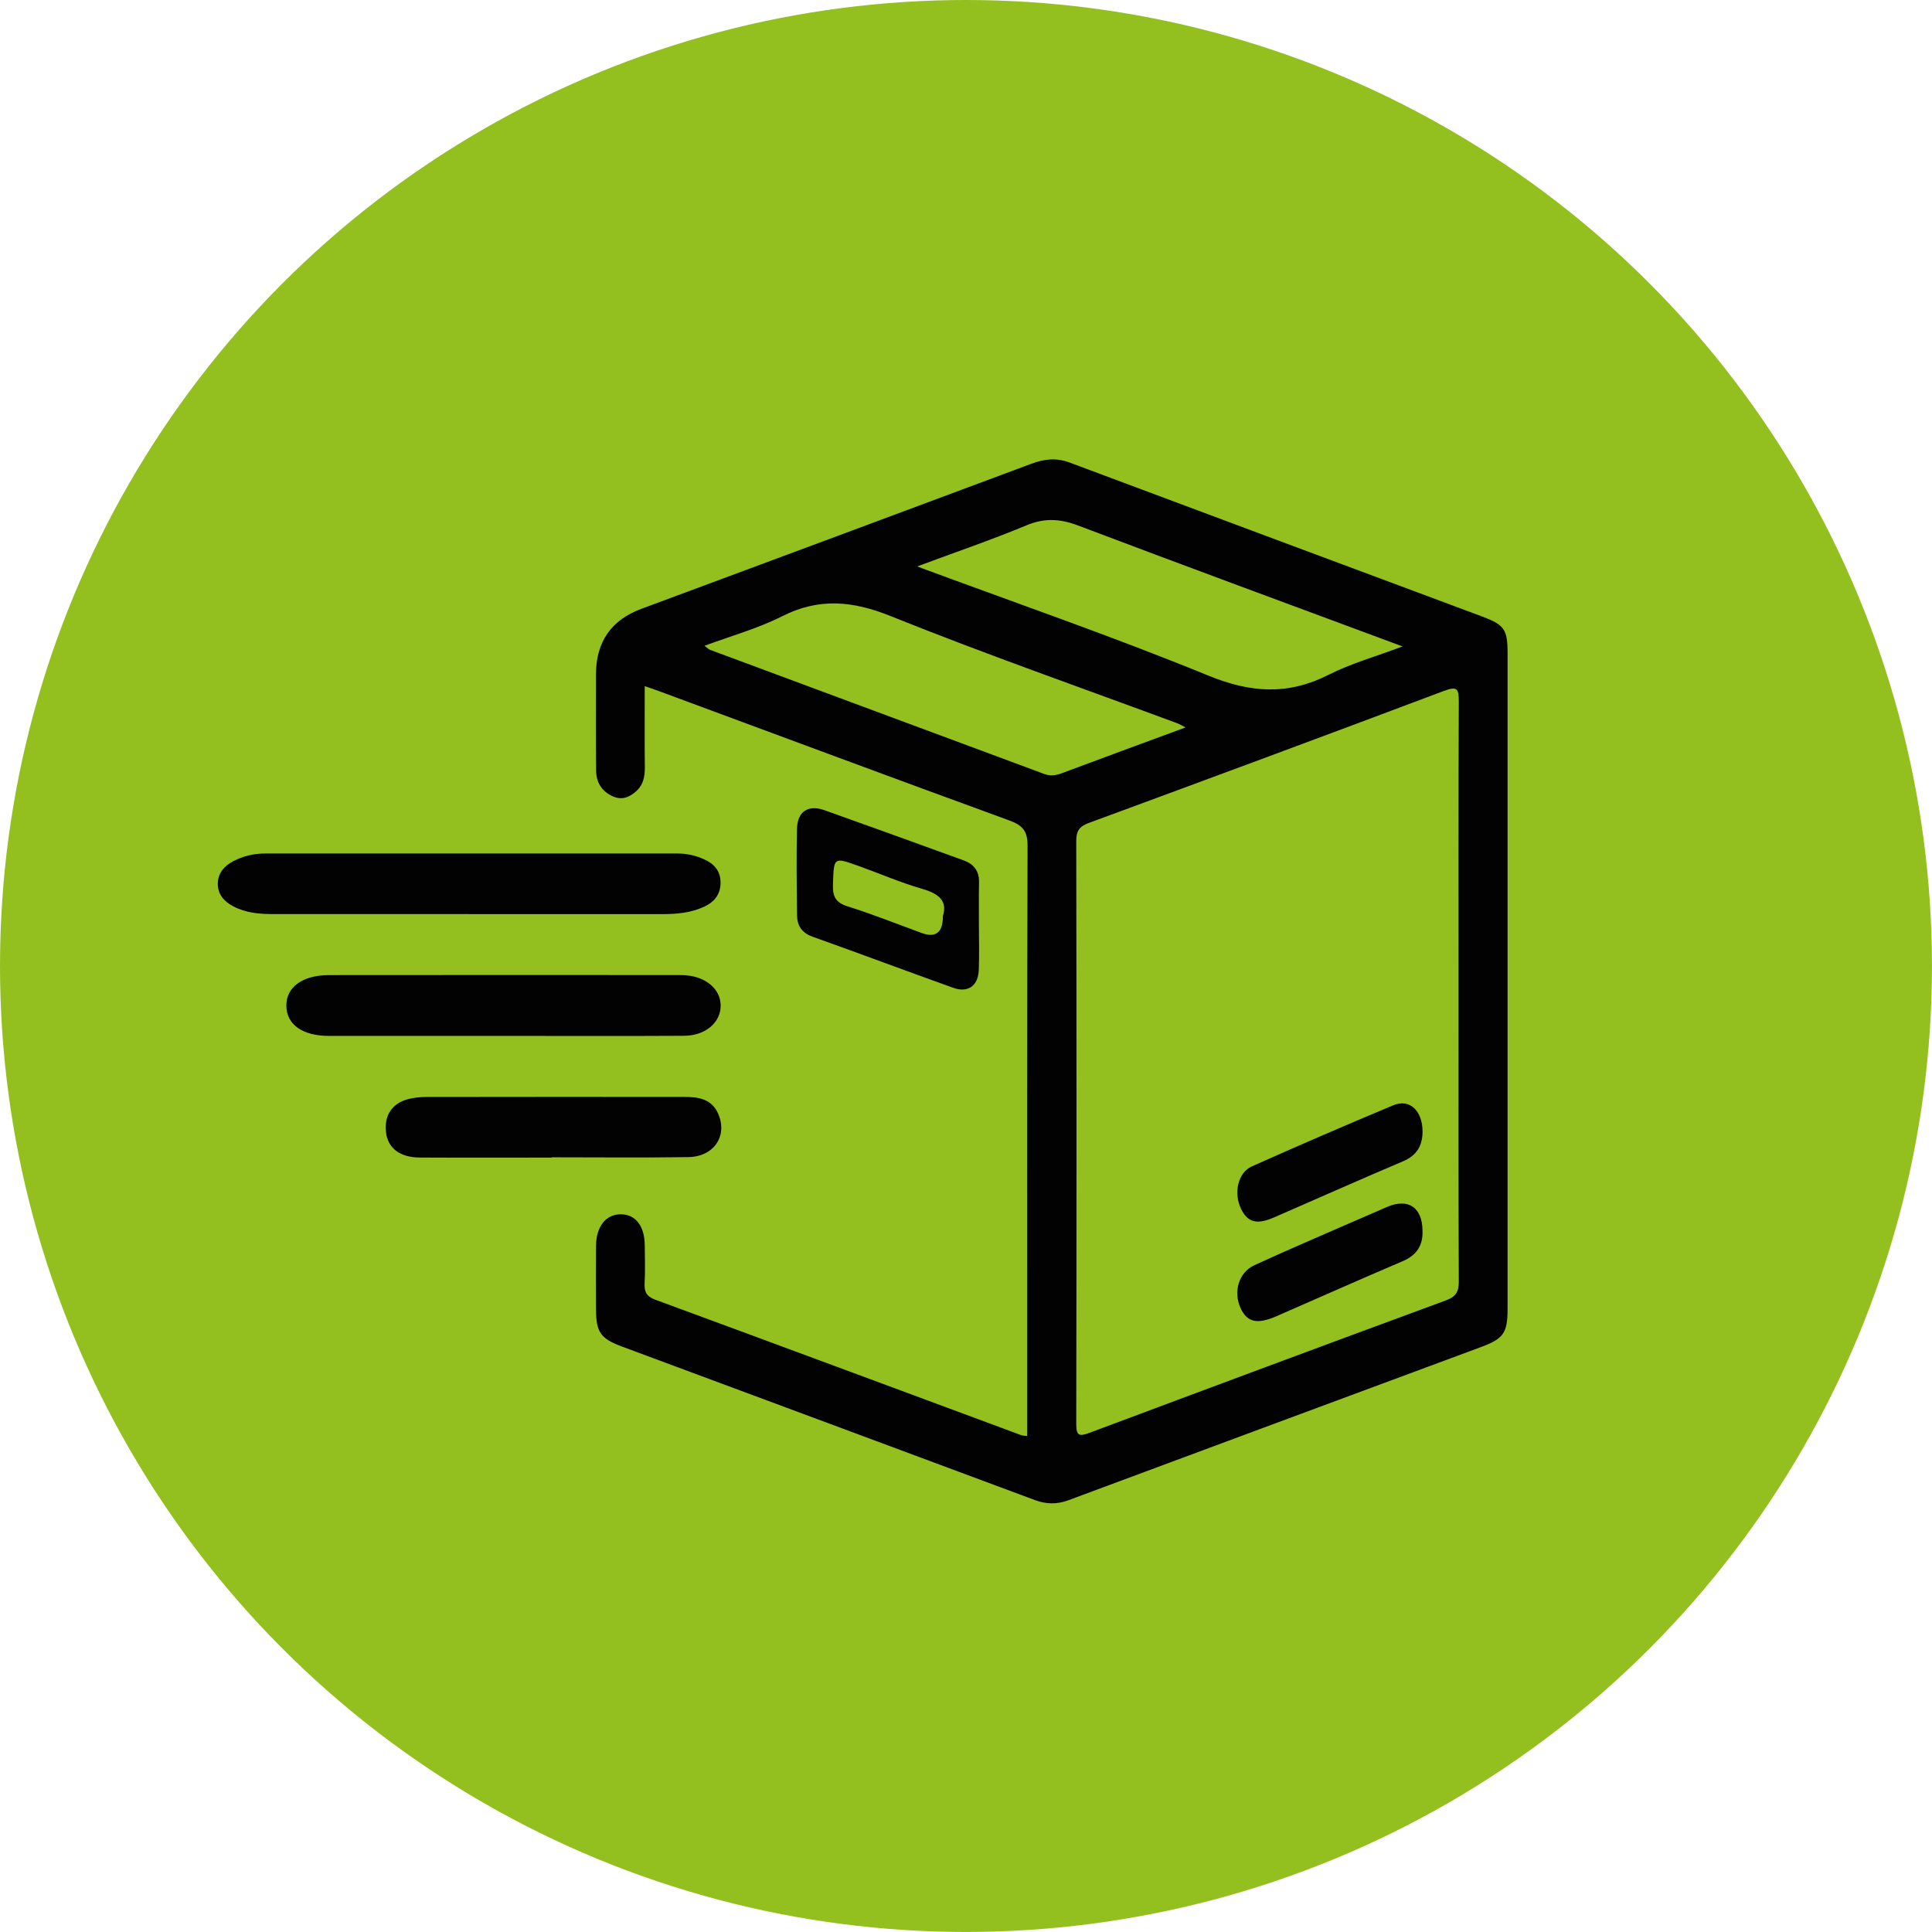
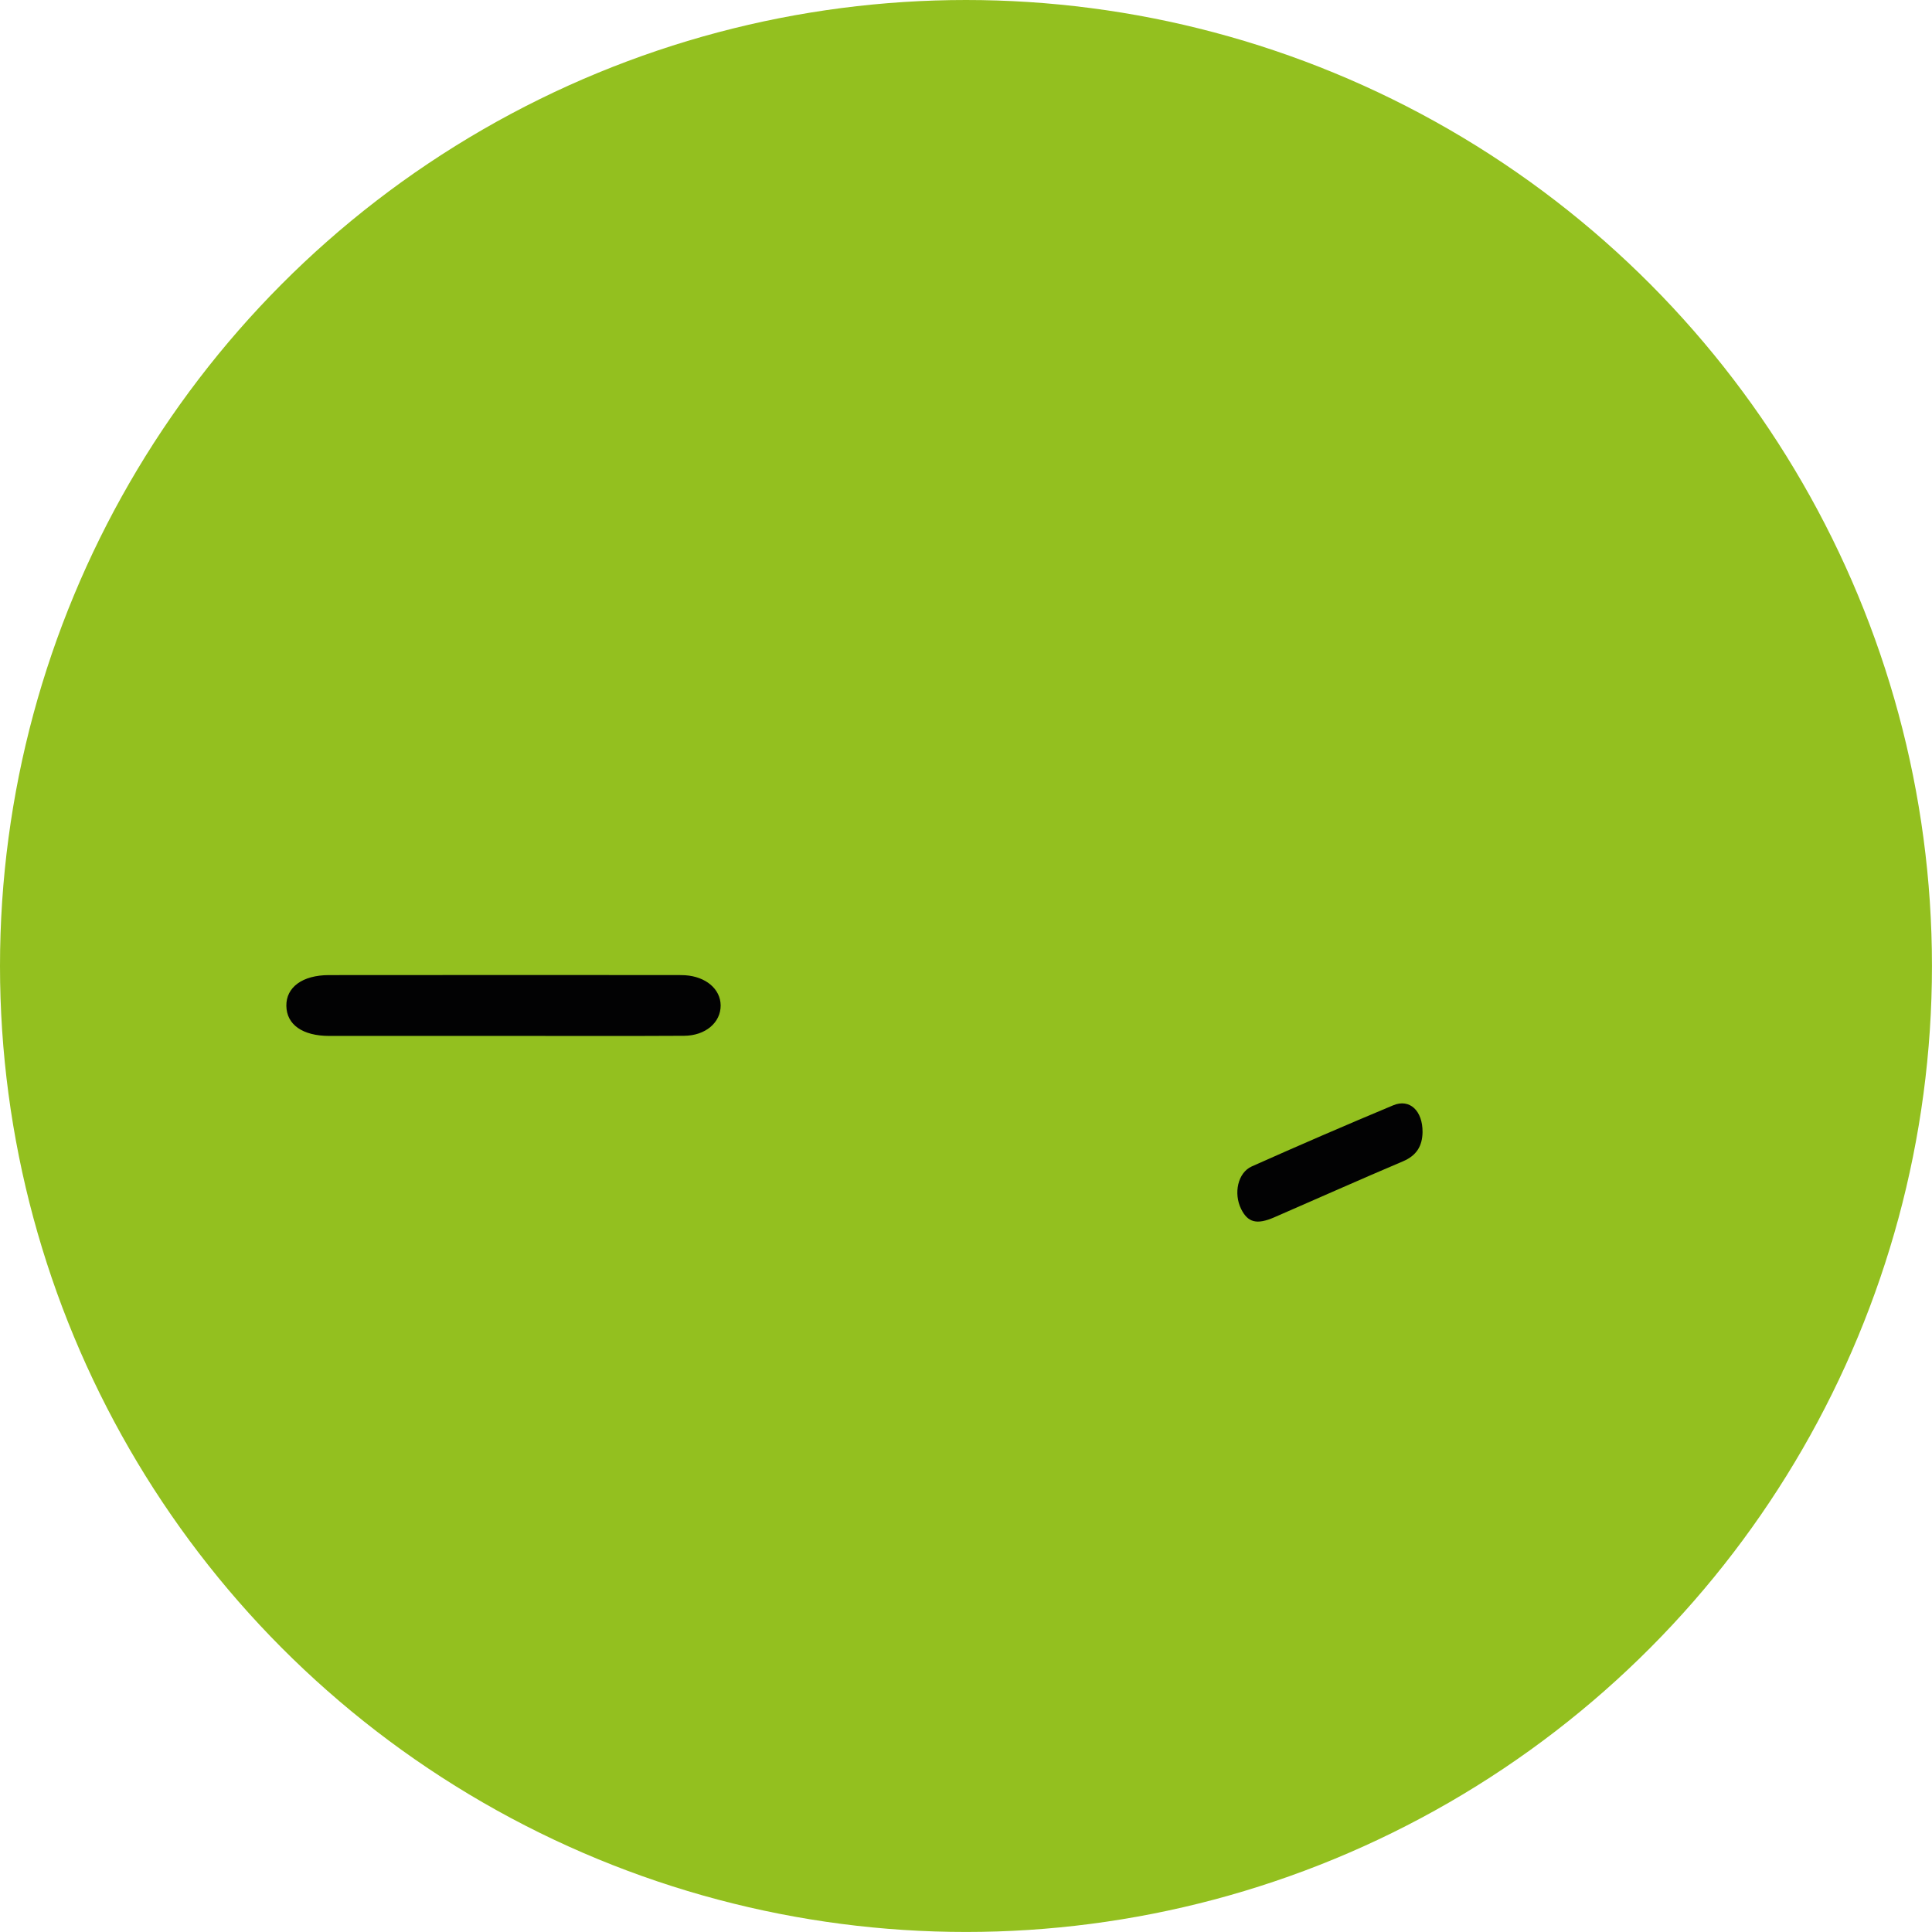
<svg xmlns="http://www.w3.org/2000/svg" id="Livello_1" viewBox="0 0 546.85 546.85">
  <defs>
    <style>
      .cls-1 {
        fill: #020203;
      }

      .cls-2 {
        fill: #93c01f;
      }
    </style>
  </defs>
  <circle class="cls-2" cx="273.42" cy="273.42" r="273.42" />
  <g>
-     <path class="cls-1" d="M290.74,406.47v-21.85c0-48.4-.06-96.8.11-145.2.01-4.16-1.34-5.79-5.11-7.17-33.11-12.08-66.14-24.39-99.19-36.62-1.18-.44-2.38-.84-4.06-1.42,0,7.93-.05,15.45.03,22.97.03,2.56-.43,4.9-2.32,6.66-1.86,1.72-4.02,2.75-6.65,1.6-3.26-1.42-4.8-4.02-4.83-7.44-.08-9.02-.03-18.04-.03-27.06q0-13.88,12.9-18.63c36.79-13.66,73.58-27.32,110.35-41.05,3.64-1.36,7.03-1.75,10.79-.35,38.89,14.57,77.81,29.05,116.72,43.56,6.34,2.37,7.27,3.66,7.27,10.43.01,61.86.01,123.72,0,185.58,0,6.81-1.16,8.44-7.5,10.79-38.93,14.45-77.88,28.87-116.79,43.36-3.29,1.22-6.31,1.15-9.56-.06-38.92-14.5-77.86-28.95-116.79-43.42-6.07-2.26-7.34-4.04-7.38-10.47-.04-6.01-.05-12.03,0-18.04.05-5.53,2.85-9,7.09-8.94,4.14.06,6.66,3.33,6.71,8.76.03,3.58.15,7.17-.04,10.74-.13,2.45.53,3.76,3.03,4.68,34.56,12.72,69.07,25.55,103.6,38.35.38.14.82.12,1.67.24ZM412.83,281.12c0-27.49-.06-54.98.08-82.48.02-3.74-.45-4.49-4.28-3.05-33.39,12.58-66.85,24.98-100.33,37.3-2.71,1-3.68,2.19-3.67,5.15.1,54.98.1,109.97,0,164.95,0,3.4.78,3.68,3.75,2.57,33.55-12.56,67.12-25.05,100.74-37.43,2.84-1.04,3.81-2.32,3.79-5.4-.14-27.2-.08-54.41-.08-81.62ZM396.99,182.97c-31.25-11.61-61.61-22.78-91.85-34.23-5.1-1.93-9.51-2.17-14.62-.04-9.94,4.14-20.16,7.62-30.93,11.63,28.04,10.4,55.55,19.89,82.44,30.9,11.97,4.9,22.5,5.6,33.99-.21,6.4-3.24,13.45-5.21,20.98-8.05ZM335.55,205.91c-1.15-.6-1.62-.92-2.14-1.12-27.13-10.06-54.46-19.61-81.3-30.4-10.8-4.35-20.32-5.24-30.82.08-6.8,3.44-14.3,5.5-21.89,8.32.9.66,1.2,1,1.58,1.14,31.53,11.72,63.07,23.42,94.59,35.14,1.73.64,3.29.42,4.97-.21,11.48-4.29,22.99-8.52,35-12.95Z" />
-     <path class="cls-1" d="M132.55,258.73c-18.45,0-36.9,0-55.35,0-3.89,0-7.69-.35-11.21-2.22-2.58-1.37-4.35-3.34-4.34-6.36.02-3.02,1.81-5.04,4.37-6.38,2.83-1.49,5.88-2.19,9.07-2.19,38.9,0,77.8,0,116.7,0,2.61,0,5.1.57,7.48,1.63,2.83,1.26,4.66,3.27,4.68,6.54.03,3.2-1.56,5.38-4.38,6.76-3.83,1.87-7.93,2.23-12.11,2.23-18.31,0-36.61,0-54.92,0Z" />
    <path class="cls-1" d="M142.56,293.22c-16.45,0-32.9.02-49.35,0-7.6-.01-12.09-3.21-12.16-8.52-.07-5.25,4.53-8.69,12.05-8.7,33.04-.04,66.08-.02,99.12-.01.57,0,1.14.02,1.72.05,5.86.39,10,3.91,10.04,8.53.04,4.82-4.25,8.57-10.35,8.61-17.02.1-34.04.03-51.06.03v.02Z" />
-     <path class="cls-1" d="M156.16,327.66c-12.45,0-24.9.05-37.35-.02-5.69-.04-9.04-2.68-9.56-7.2-.54-4.68,1.7-8.13,6.26-9.33,1.64-.43,3.38-.61,5.08-.61,24.33-.04,48.66-.04,72.99-.02,3.98,0,7.82.47,9.7,4.76,2.74,6.25-1.18,12.17-8.48,12.28-12.88.19-25.76.05-38.64.05,0,.03,0,.06,0,.09Z" />
-     <path class="cls-1" d="M277.08,262.13c0,4.15.13,8.3-.04,12.45-.18,4.47-3.07,6.51-7.23,5.02-13.29-4.76-26.5-9.72-39.8-14.46-3.05-1.09-4.38-3.12-4.41-6.08-.09-8.15-.2-16.31-.01-24.46.11-4.93,3.18-6.91,7.76-5.28,13.16,4.69,26.29,9.44,39.42,14.21,2.82,1.02,4.41,2.97,4.34,6.16-.09,4.15-.02,8.3-.03,12.45ZM266.88,259.33c1.42-4.61-1.46-6.48-6.09-7.82-6.01-1.73-11.78-4.26-17.68-6.37-7.26-2.6-7.09-2.56-7.34,5.3-.11,3.38.78,5.05,4.19,6.12,7.06,2.21,13.95,4.99,20.91,7.52q6.01,2.19,6.02-4.75Z" />
-     <path class="cls-1" d="M402.64,348.42c.14,4.21-1.74,6.91-5.68,8.59-11.94,5.08-23.79,10.37-35.68,15.55-5.44,2.37-8.29,1.71-10.13-2.29-2.11-4.58-.56-10.09,3.84-12.12,8.8-4.06,17.72-7.86,26.6-11.75,3.66-1.6,7.32-3.19,10.99-4.77,6.02-2.6,10.04.12,10.06,6.79Z" />
    <path class="cls-1" d="M402.65,320.44c-.06,3.94-1.69,6.63-5.52,8.26-12.2,5.18-24.31,10.58-36.47,15.87-4.93,2.14-7.47,1.46-9.36-2.36-2.19-4.43-.95-10.29,3.02-12.06,13.28-5.92,26.62-11.7,40.04-17.3,4.68-1.96,8.34,1.59,8.29,7.6Z" />
  </g>
</svg>